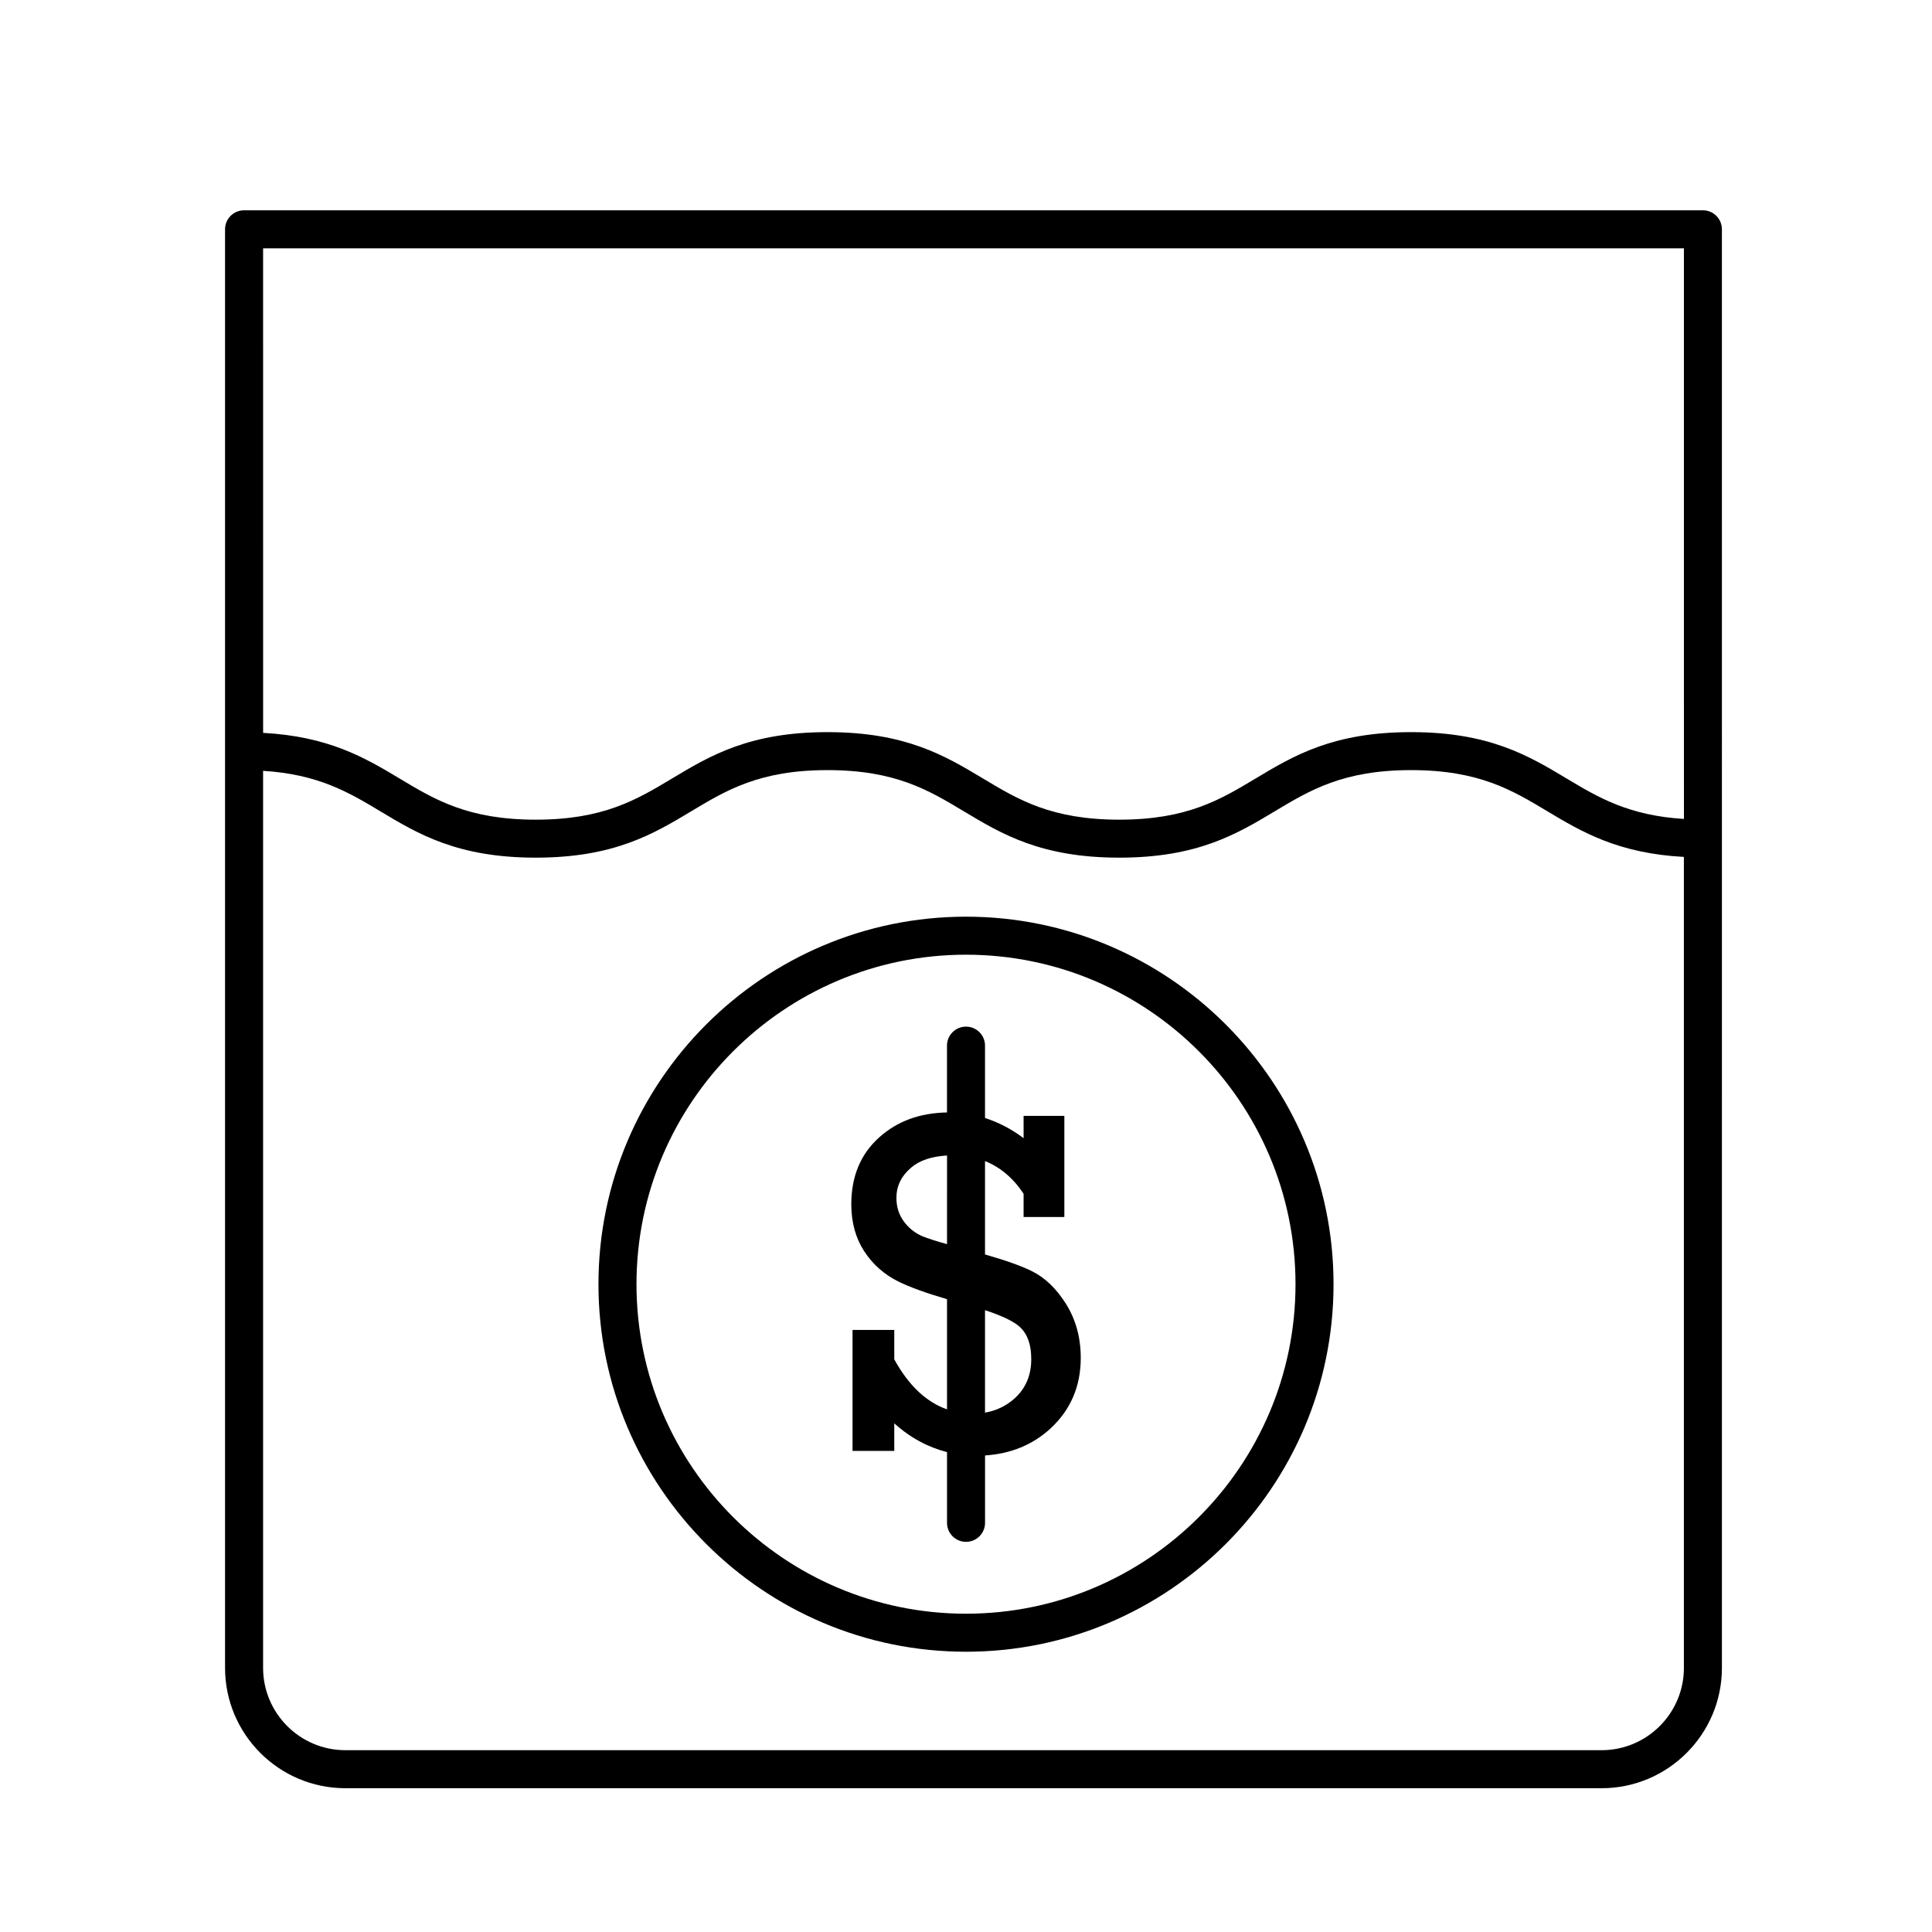
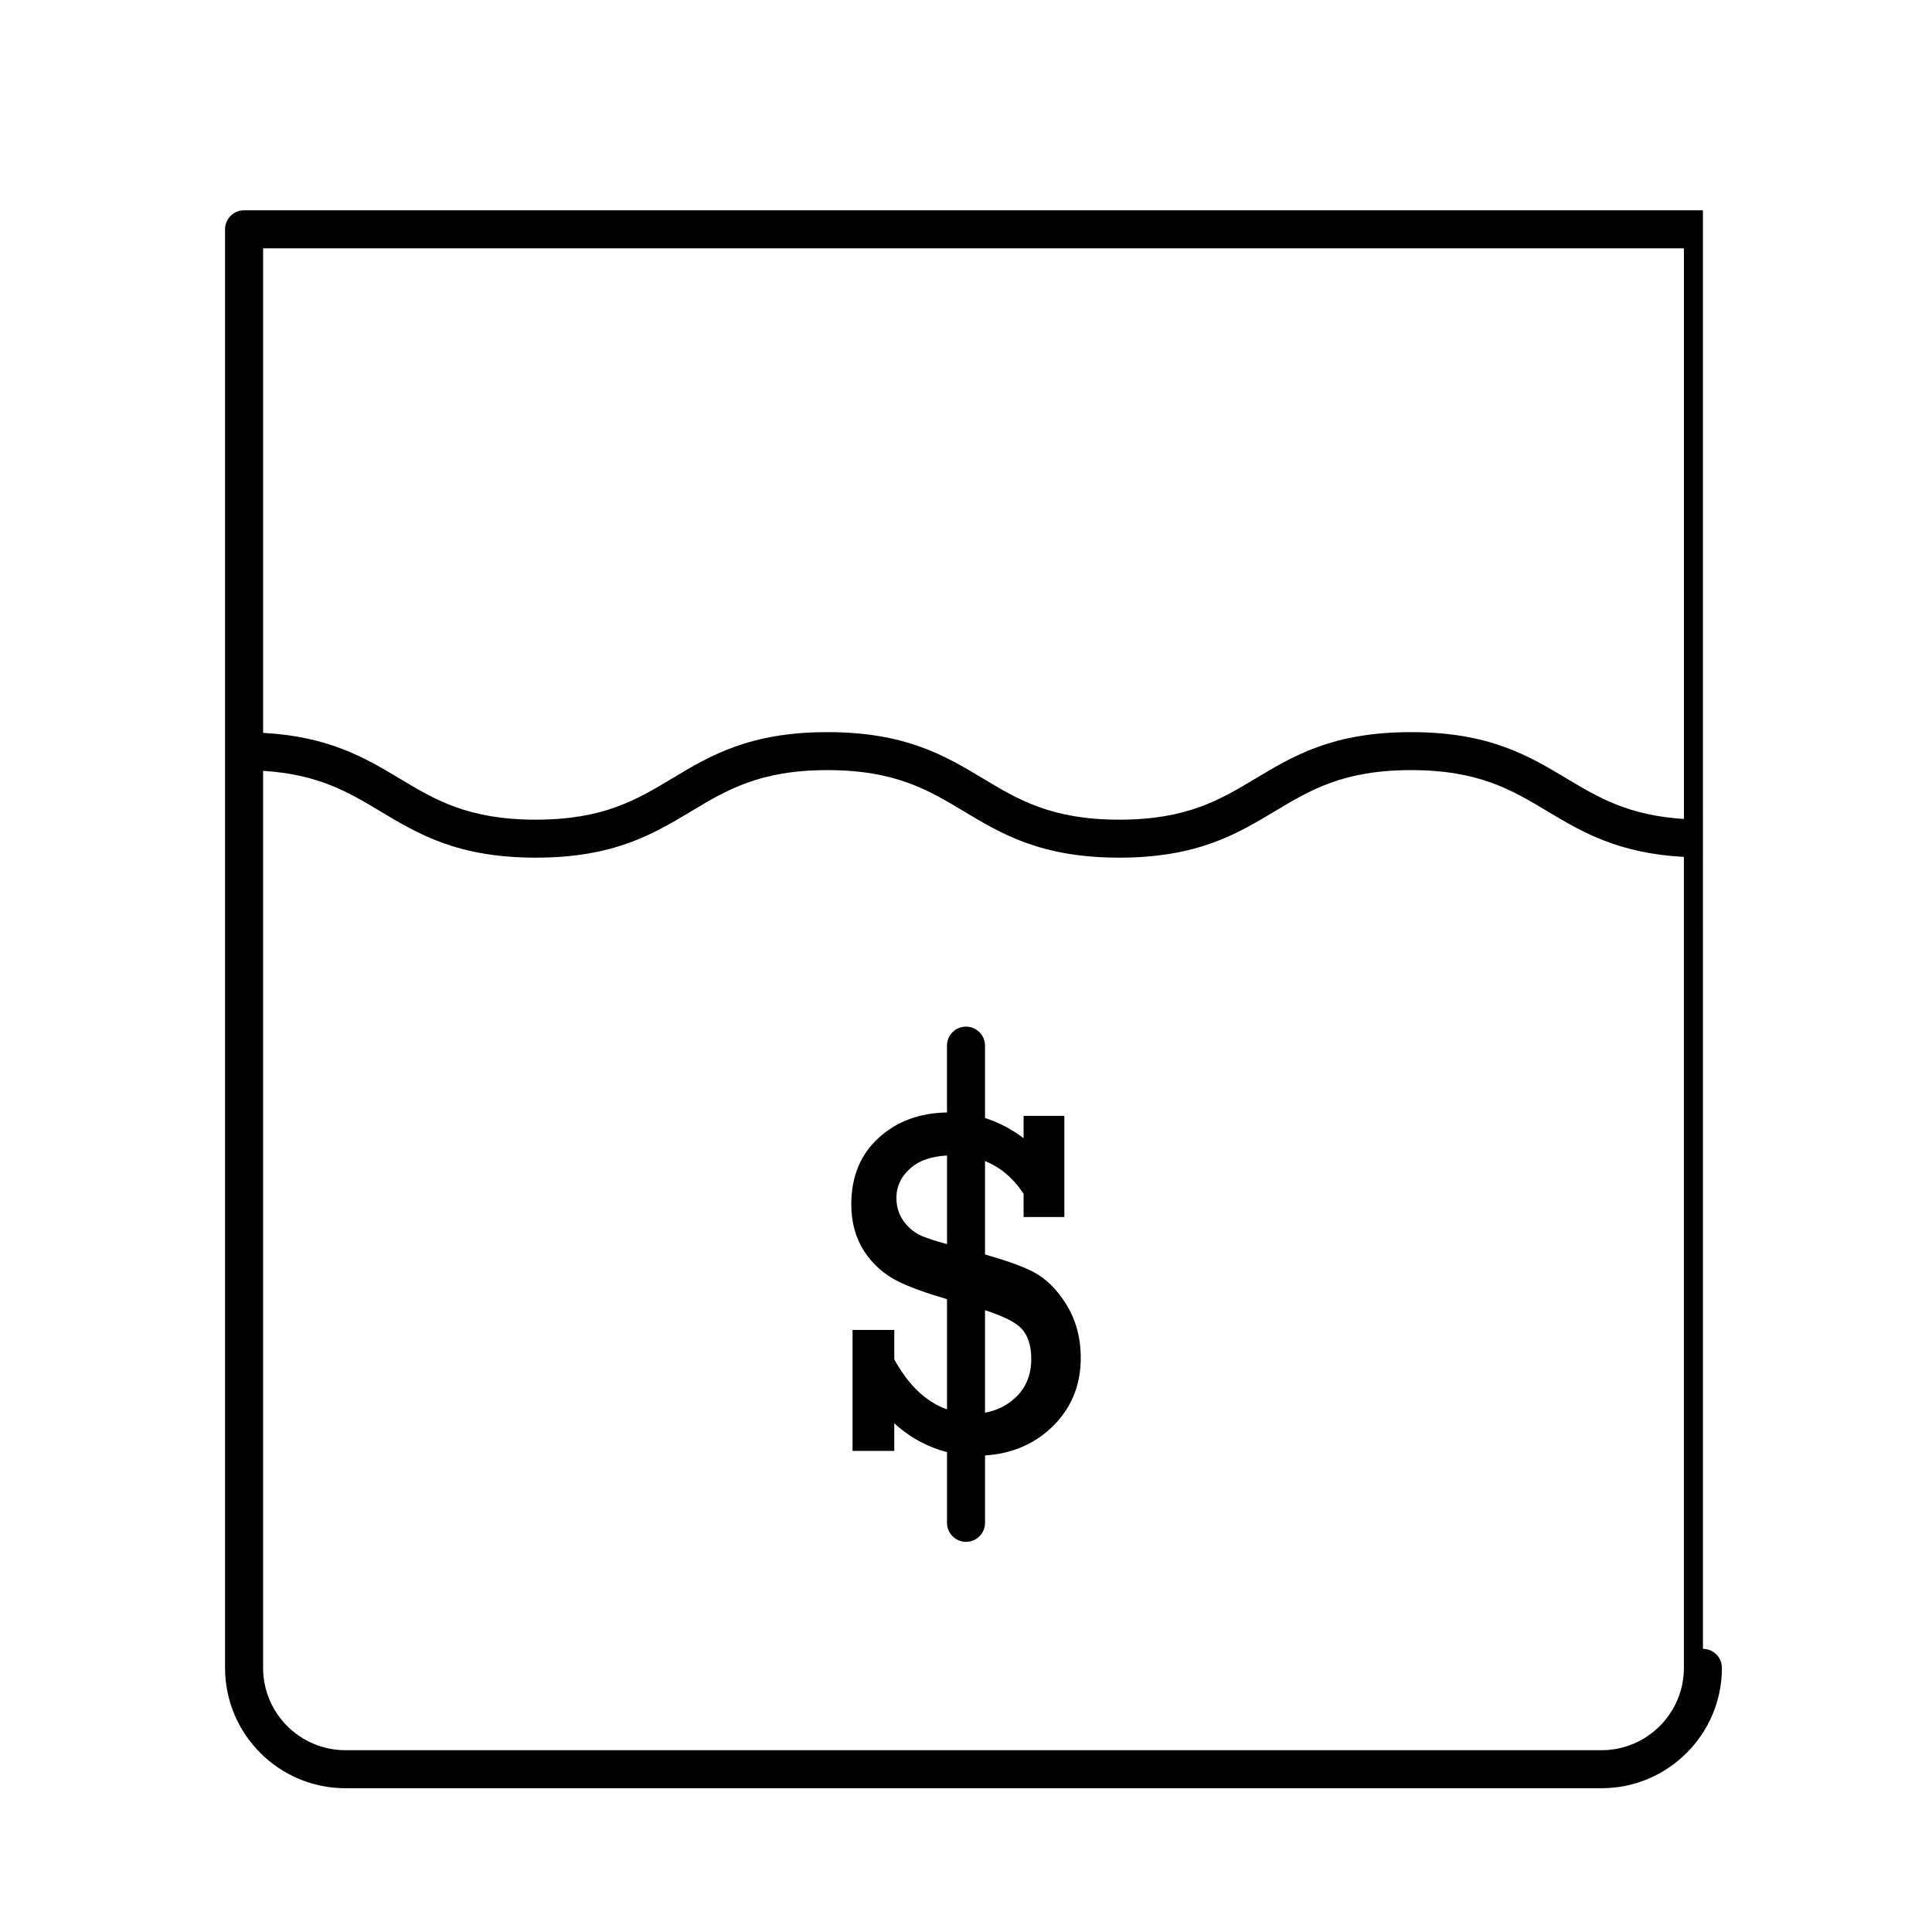
<svg xmlns="http://www.w3.org/2000/svg" fill="#000000" width="800px" height="800px" version="1.1" viewBox="144 144 512 512">
  <g>
    <path d="m417.5 480.89c-2.793-1.395-6.988-2.883-12.461-4.445v-24.746c4.047 1.617 7.461 4.492 10.223 8.656v6.168h10.801v-26.801h-10.801v5.91c-3.254-2.465-6.672-4.207-10.223-5.352v-19.176c0-2.785-2.258-5.039-5.039-5.039s-5.039 2.254-5.039 5.039v17.707c-7.168 0.125-13.164 2.293-17.949 6.594-4.941 4.418-7.41 10.34-7.41 17.75 0 4.781 1.145 8.918 3.402 12.414 2.273 3.492 5.305 6.176 9.117 8.07 2.996 1.477 7.316 3.031 12.848 4.656v29.199c-5.508-1.941-10.176-6.328-13.977-13.254v-7.801h-11.059v32.059h11.059v-7.305c4.289 3.879 8.969 6.34 13.977 7.629v18.742c0 2.785 2.258 5.039 5.039 5.039s5.039-2.254 5.039-5.039v-17.852c6.781-0.457 12.609-2.781 17.371-7.176 5.309-4.922 7.992-11.156 7.992-18.688 0-5.34-1.293-10.055-3.824-14.168-2.559-4.109-5.57-7.039-9.086-8.793zm-22.535-7.176c-2.922-0.82-5.125-1.523-6.418-2.051-2.047-0.855-3.707-2.188-5.023-3.969-1.32-1.797-1.965-3.891-1.965-6.258 0-3.082 1.281-5.758 3.871-7.981 2.281-1.965 5.496-3.004 9.543-3.231l-0.004 23.488zm17.84 40.945c-2.215 1.965-4.812 3.195-7.766 3.707v-27.156c3.934 1.293 6.828 2.602 8.574 3.906 2.469 1.84 3.68 4.867 3.68 9.047 0.004 4.324-1.484 7.828-4.488 10.496z" />
-     <path d="m595.29 199.73h-386.61c-2.781 0-5.039 2.258-5.039 5.039v381.24c0 17.582 14.305 31.887 31.887 31.887h332.91c17.582 0 31.887-14.305 31.887-31.887l-0.004-381.24c0.008-2.781-2.25-5.039-5.031-5.039zm-5.039 386.28c0 12.027-9.785 21.809-21.809 21.809h-332.91c-12.027 0-21.809-9.785-21.809-21.809v-237.73c14.59 0.906 22.625 5.652 31.016 10.691 10.086 6.055 20.52 12.316 41.242 12.316 20.727 0 31.16-6.262 41.25-12.316 9.324-5.598 18.133-10.883 36.066-10.883 17.938 0 26.746 5.285 36.074 10.883 10.09 6.055 20.523 12.316 41.25 12.316 20.727 0 31.164-6.262 41.258-12.316 9.332-5.594 18.137-10.883 36.078-10.883 17.941 0 26.746 5.285 36.074 10.883 9.227 5.535 18.832 11.184 36.219 12.121v214.92zm0-224.98c-14.594-0.906-22.637-5.656-31.035-10.691-10.098-6.055-20.531-12.316-41.258-12.316-20.73 0-31.172 6.262-41.262 12.316-9.332 5.598-18.137 10.883-36.074 10.883s-26.746-5.285-36.066-10.883c-10.09-6.055-20.531-12.316-41.258-12.316-20.727 0-31.16 6.262-41.25 12.316-9.324 5.594-18.133 10.883-36.066 10.883-17.93 0-26.73-5.285-36.051-10.883-9.219-5.535-18.824-11.18-36.203-12.121l-0.004-128.41h376.53l0.004 151.22z" />
-     <path d="m400 386.93c-53.707 0-97.402 43.695-97.402 97.402 0 53.703 43.695 97.395 97.402 97.395s97.402-43.691 97.402-97.395c-0.004-53.707-43.699-97.402-97.402-97.402zm0 184.72c-48.152 0-87.324-39.172-87.324-87.32 0-48.152 39.172-87.324 87.324-87.324s87.324 39.172 87.324 87.324c0 48.152-39.172 87.32-87.324 87.32z" />
+     <path d="m595.29 199.73h-386.61c-2.781 0-5.039 2.258-5.039 5.039v381.24c0 17.582 14.305 31.887 31.887 31.887h332.91c17.582 0 31.887-14.305 31.887-31.887c0.008-2.781-2.25-5.039-5.031-5.039zm-5.039 386.28c0 12.027-9.785 21.809-21.809 21.809h-332.91c-12.027 0-21.809-9.785-21.809-21.809v-237.73c14.59 0.906 22.625 5.652 31.016 10.691 10.086 6.055 20.52 12.316 41.242 12.316 20.727 0 31.16-6.262 41.25-12.316 9.324-5.598 18.133-10.883 36.066-10.883 17.938 0 26.746 5.285 36.074 10.883 10.09 6.055 20.523 12.316 41.25 12.316 20.727 0 31.164-6.262 41.258-12.316 9.332-5.594 18.137-10.883 36.078-10.883 17.941 0 26.746 5.285 36.074 10.883 9.227 5.535 18.832 11.184 36.219 12.121v214.92zm0-224.98c-14.594-0.906-22.637-5.656-31.035-10.691-10.098-6.055-20.531-12.316-41.258-12.316-20.73 0-31.172 6.262-41.262 12.316-9.332 5.598-18.137 10.883-36.074 10.883s-26.746-5.285-36.066-10.883c-10.09-6.055-20.531-12.316-41.258-12.316-20.727 0-31.16 6.262-41.25 12.316-9.324 5.594-18.133 10.883-36.066 10.883-17.93 0-26.73-5.285-36.051-10.883-9.219-5.535-18.824-11.18-36.203-12.121l-0.004-128.41h376.53l0.004 151.22z" />
  </g>
</svg>